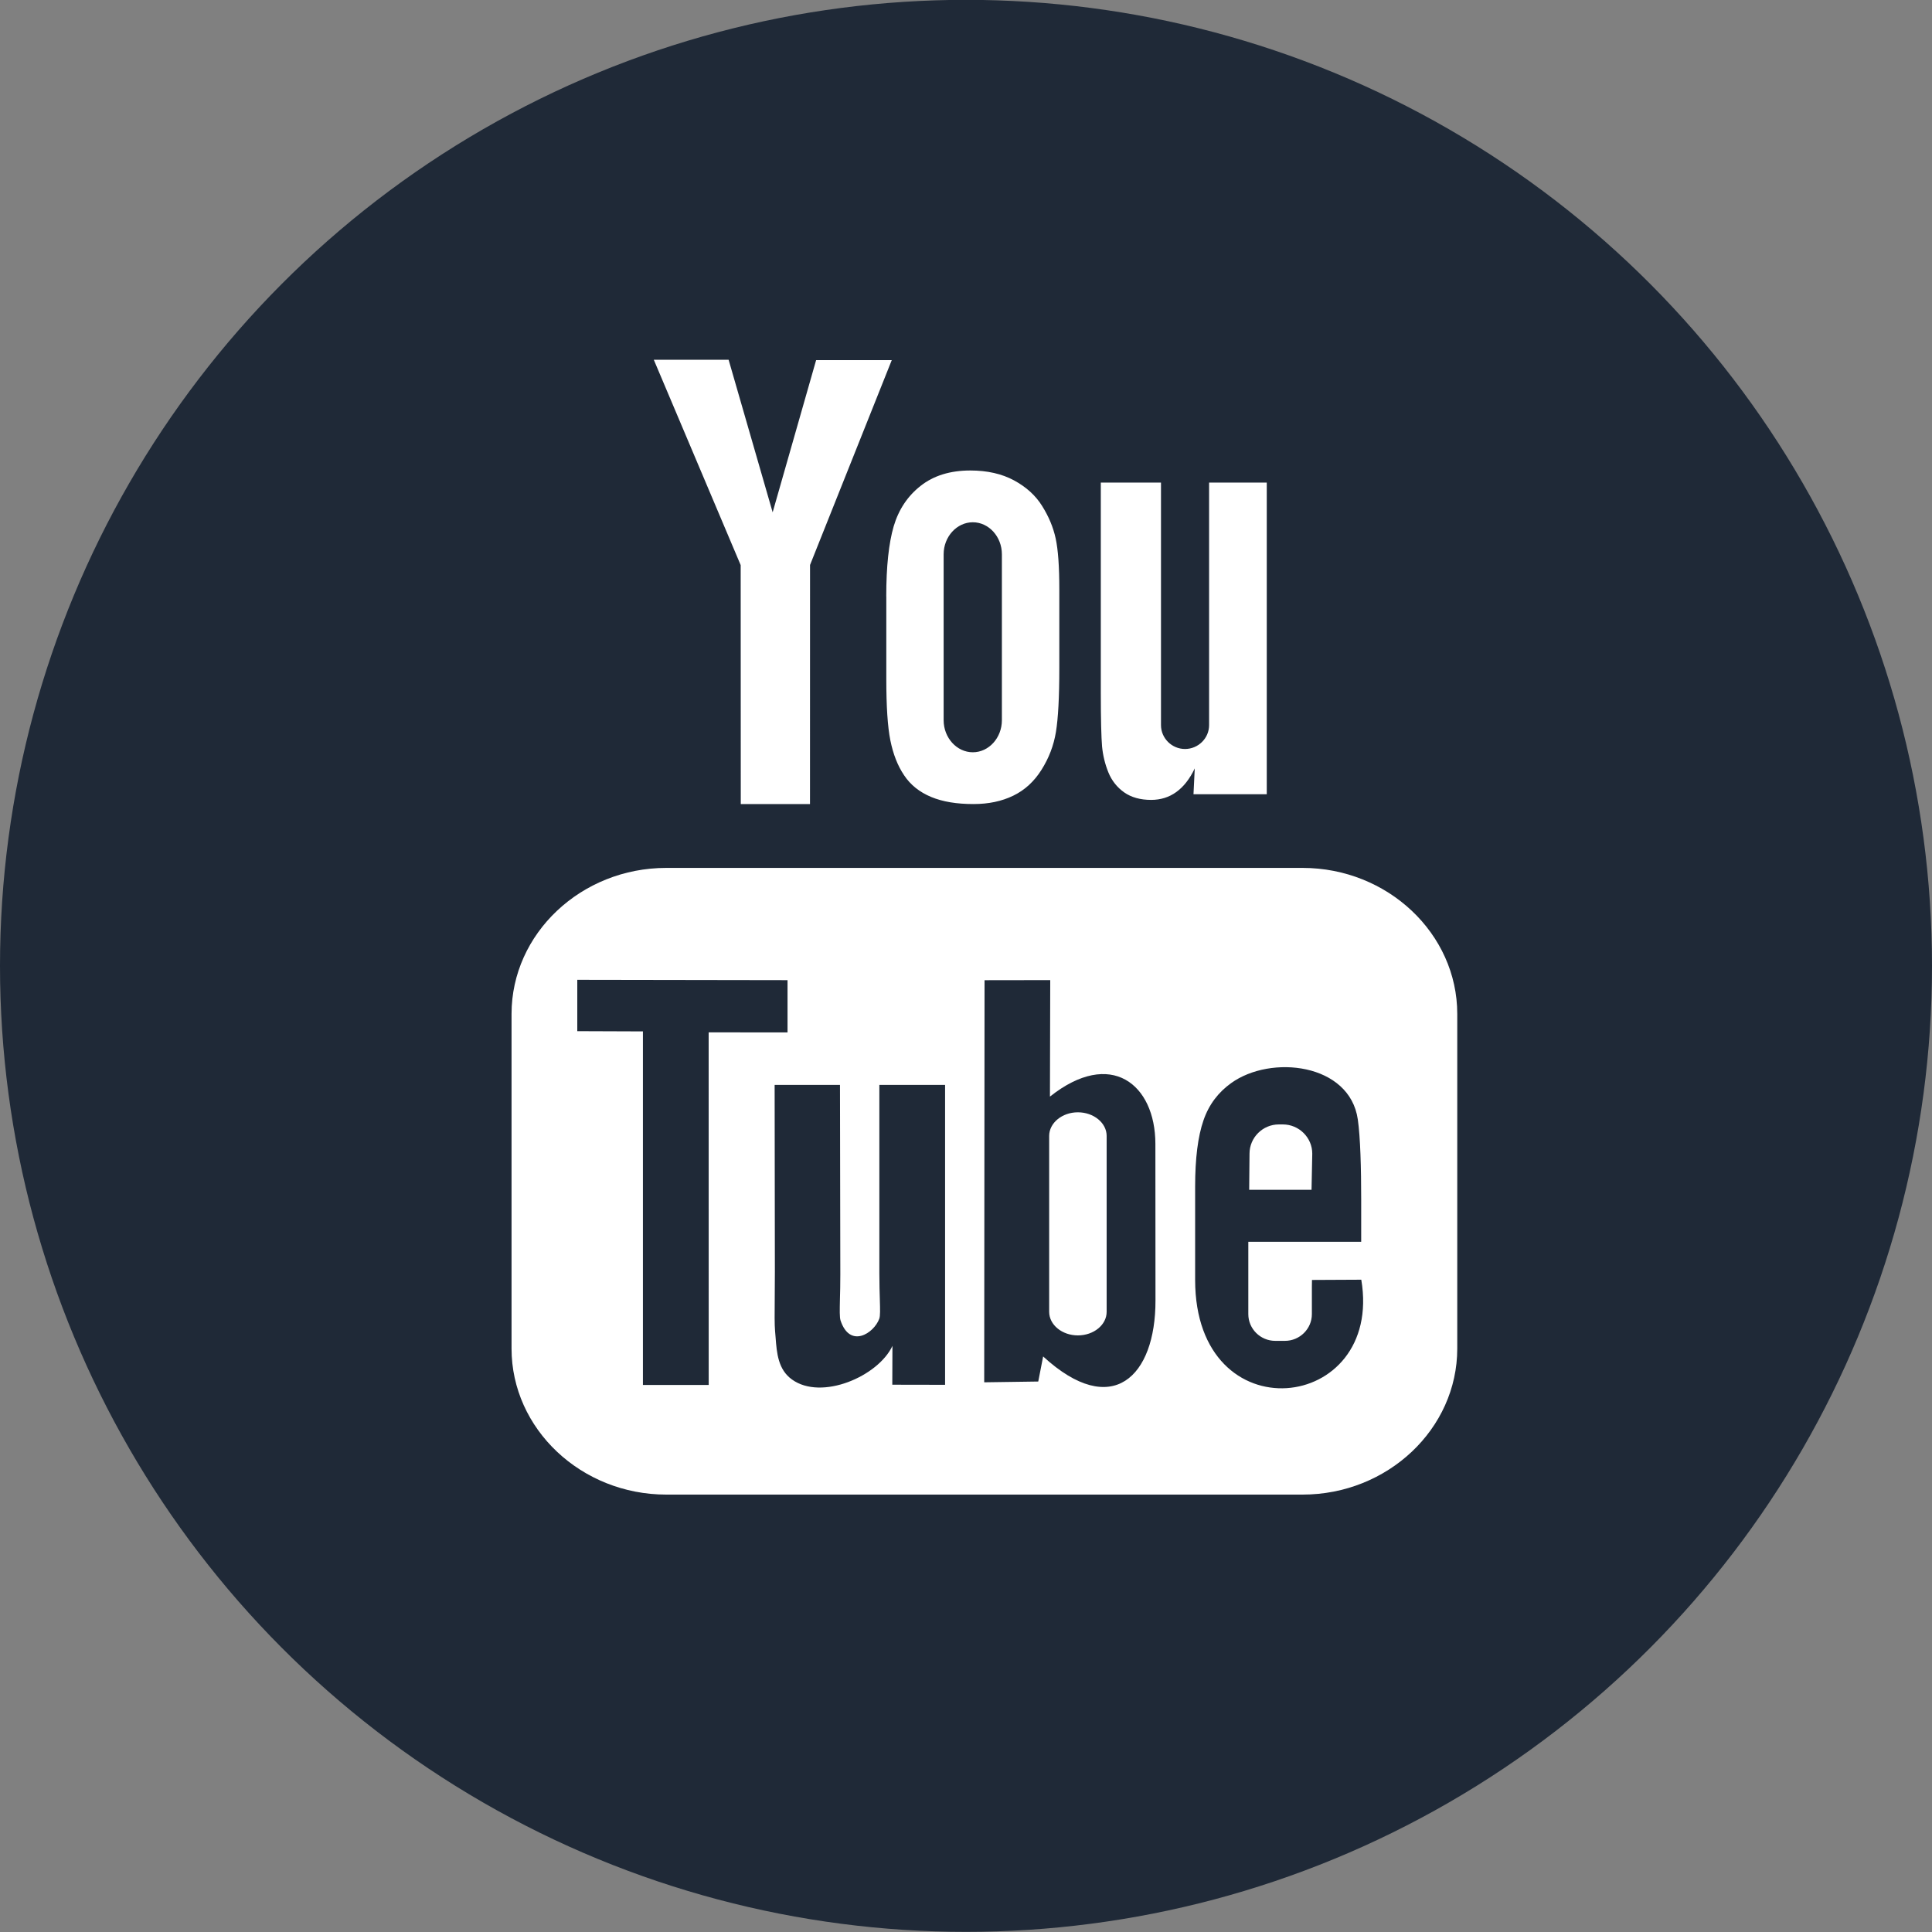
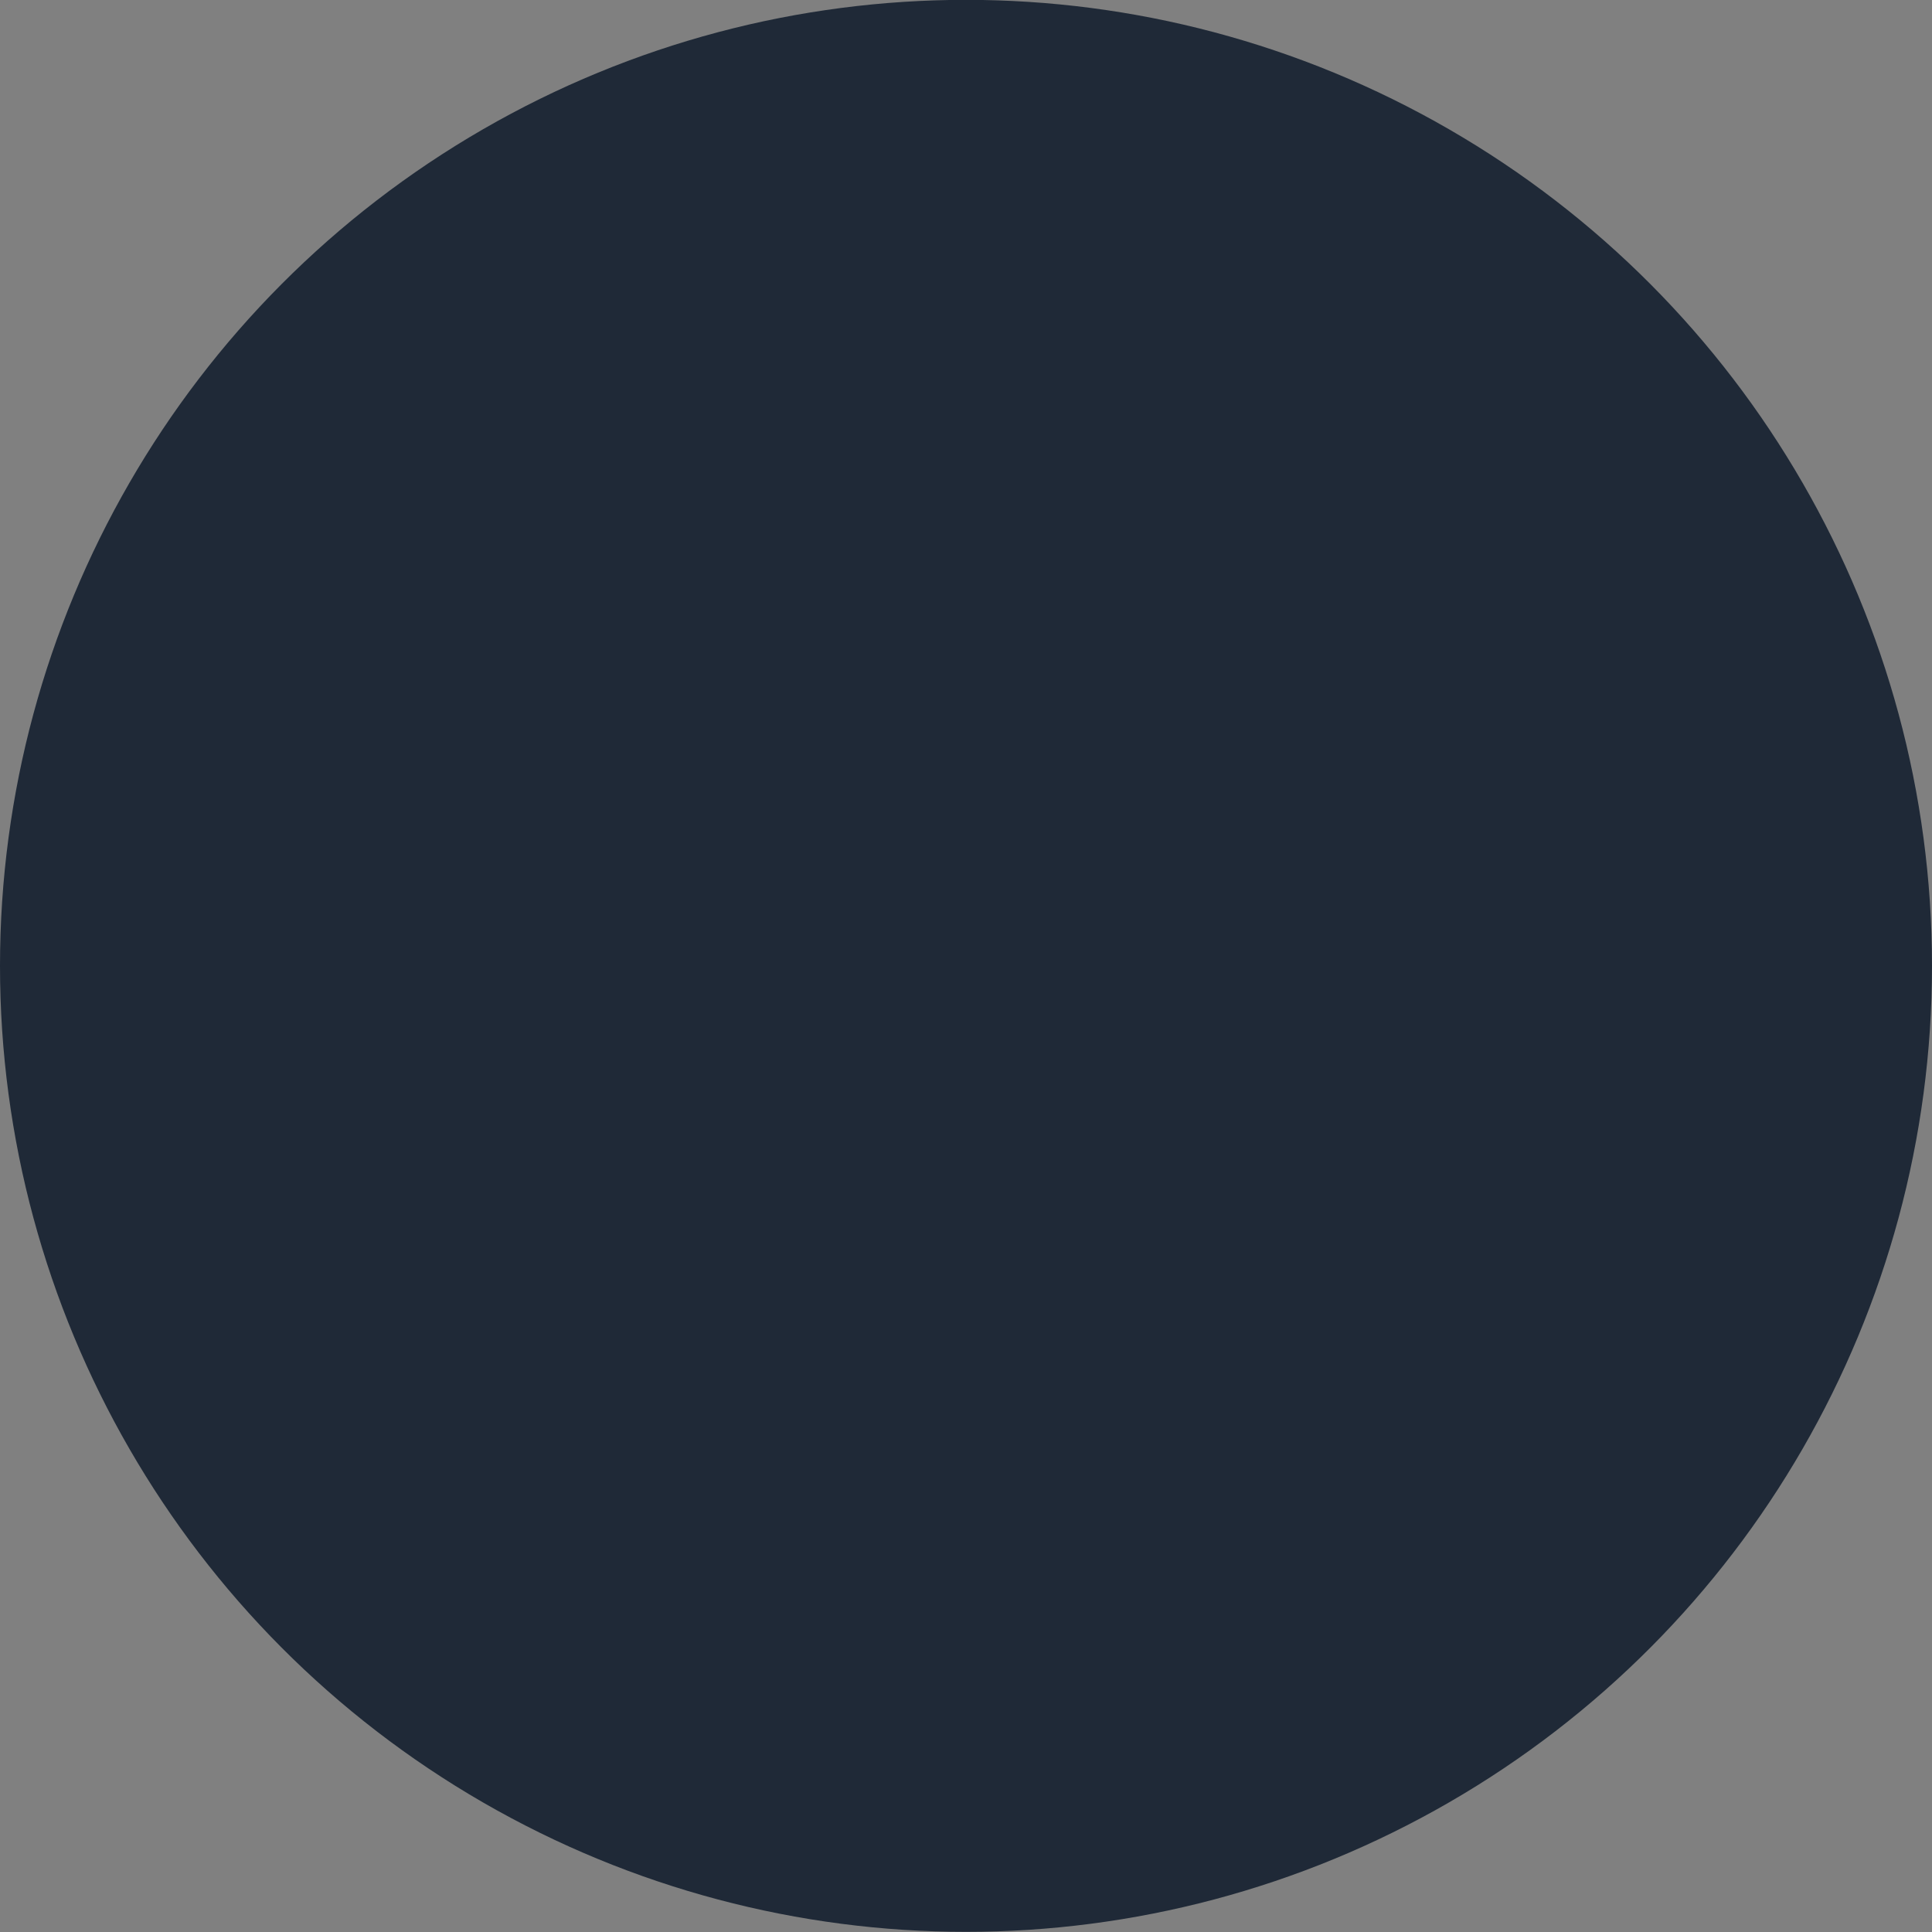
<svg xmlns="http://www.w3.org/2000/svg" width="40" height="40" viewBox="0 0 40 40" fill="none">
  <rect x="0" y="0" width="40" height="40" fill="#808080" stroke="none" />
  <circle cx="20" cy="19.997" r="20" fill="#1F2937" />
-   <path fill-rule="evenodd" clip-rule="evenodd" d="M16.77 16.647H15.337L15.335 11.7L13.536 7.448H15.085L15.997 10.607L16.897 7.456H18.463L16.771 11.697L16.77 16.647ZM18.503 10.896C18.401 11.245 18.349 11.728 18.349 12.348H18.35V14.056C18.35 14.622 18.377 15.046 18.434 15.329C18.491 15.611 18.584 15.853 18.719 16.052C18.851 16.251 19.038 16.4 19.278 16.5C19.518 16.6 19.81 16.647 20.155 16.647C20.465 16.647 20.739 16.59 20.978 16.474C21.216 16.359 21.412 16.179 21.563 15.938C21.717 15.694 21.816 15.434 21.862 15.154C21.908 14.874 21.932 14.434 21.932 13.835V12.203C21.932 11.73 21.907 11.379 21.856 11.146C21.806 10.917 21.713 10.693 21.575 10.474C21.44 10.257 21.245 10.081 20.993 9.945C20.742 9.81 20.441 9.741 20.09 9.741C19.673 9.741 19.329 9.847 19.061 10.059C18.793 10.269 18.606 10.548 18.503 10.896ZM22.948 15.992C23.018 16.163 23.127 16.301 23.276 16.406C23.421 16.508 23.609 16.561 23.832 16.561C24.029 16.561 24.203 16.507 24.354 16.398C24.505 16.289 24.632 16.127 24.736 15.909L24.71 16.444H26.227V9.991H25.033V15.013C25.033 15.285 24.808 15.507 24.534 15.507C24.262 15.507 24.037 15.285 24.037 15.013V9.991H22.791V14.343C22.791 14.898 22.801 15.267 22.817 15.455C22.835 15.641 22.878 15.819 22.948 15.992ZM30.171 27.921V20.992C30.171 19.33 28.73 17.969 26.967 17.969H13.795C12.032 17.969 10.591 19.329 10.591 20.992V27.921C10.591 29.583 12.032 30.944 13.795 30.944H26.967C28.73 30.944 30.171 29.584 30.171 27.921ZM22.316 23.029C21.99 23.029 21.722 23.249 21.722 23.518V27.16C21.722 27.43 21.99 27.648 22.316 27.648C22.644 27.648 22.912 27.43 22.912 27.16V23.518C22.912 23.249 22.644 23.029 22.316 23.029ZM27.154 24.634H25.863L25.87 23.885C25.87 23.552 26.143 23.28 26.477 23.28H26.56C26.894 23.28 27.169 23.552 27.169 23.885L27.154 24.634ZM14.673 28.674L14.672 21.374L16.305 21.375V20.293L11.952 20.286V21.349L13.311 21.354V28.674H14.673ZM18.206 22.462H19.567V28.671L18.474 28.669L18.477 27.865C18.183 28.495 17.009 29.003 16.397 28.561C16.109 28.355 16.082 28.012 16.058 27.691C16.055 27.646 16.051 27.602 16.047 27.558C16.035 27.427 16.037 27.193 16.04 26.882C16.041 26.717 16.043 26.529 16.043 26.324L16.038 22.462H17.391L17.398 26.386C17.398 26.589 17.394 26.761 17.39 26.901V26.901L17.39 26.901C17.385 27.129 17.382 27.273 17.402 27.337C17.596 27.927 18.093 27.606 18.204 27.304C18.226 27.244 18.222 27.118 18.216 26.904C18.212 26.762 18.206 26.583 18.206 26.359V22.462ZM23.923 26.925L23.921 23.681C23.919 22.444 22.995 21.704 21.738 22.704L21.744 20.292L20.384 20.294L20.377 28.619L21.496 28.603L21.597 28.084C23.027 29.396 23.926 28.498 23.923 26.925ZM27.163 26.5L28.184 26.495C28.649 29.26 24.744 29.715 24.744 26.5V24.566C24.744 23.985 24.801 23.529 24.917 23.195C25.032 22.86 25.23 22.611 25.489 22.425C26.313 21.83 27.945 22.014 28.112 23.177C28.165 23.545 28.182 24.187 28.182 24.83V25.71H25.845V26.518V27.145V27.208C25.845 27.513 26.096 27.761 26.403 27.761H26.603C26.909 27.761 27.161 27.513 27.161 27.208V26.639C27.161 26.617 27.161 26.596 27.162 26.575C27.163 26.549 27.163 26.523 27.163 26.5ZM19.537 14.911C19.537 15.276 19.81 15.575 20.141 15.575C20.472 15.575 20.743 15.277 20.743 14.911V11.476C20.743 11.111 20.472 10.813 20.141 10.813C19.81 10.813 19.537 11.111 19.537 11.476V14.911Z" fill="white" />
</svg>